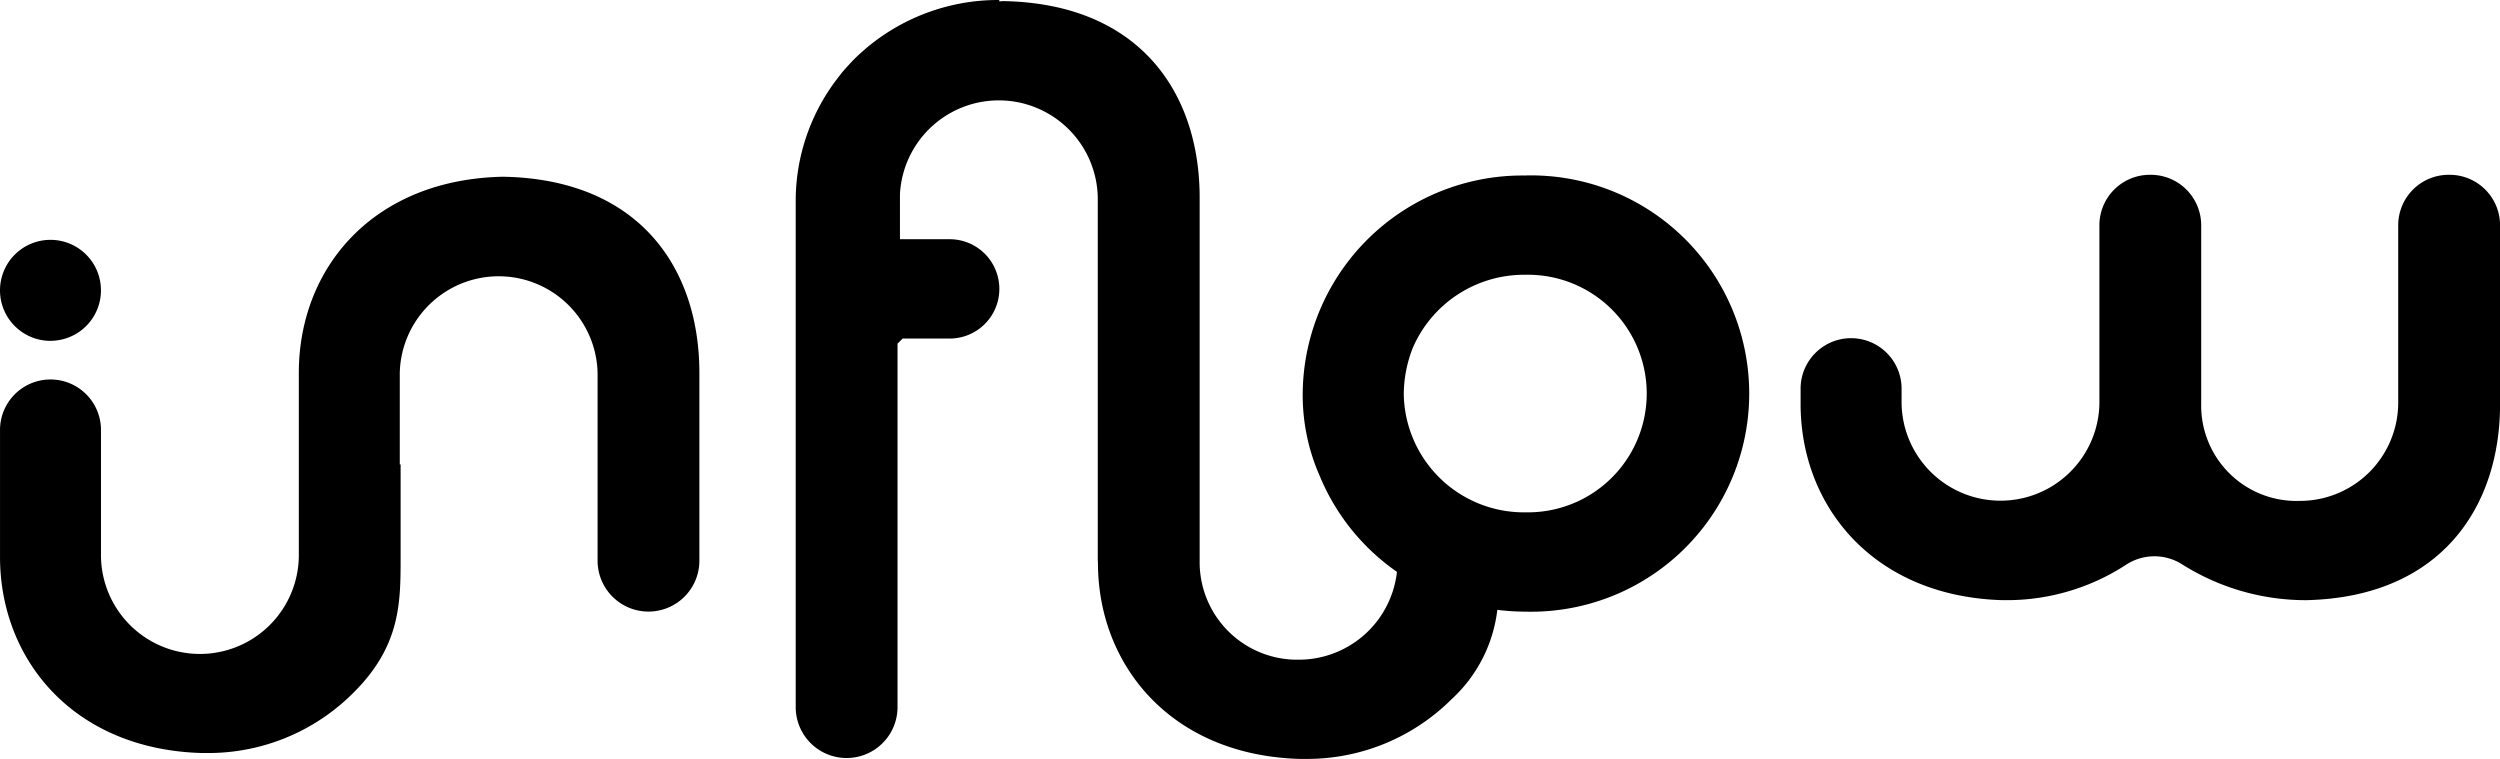
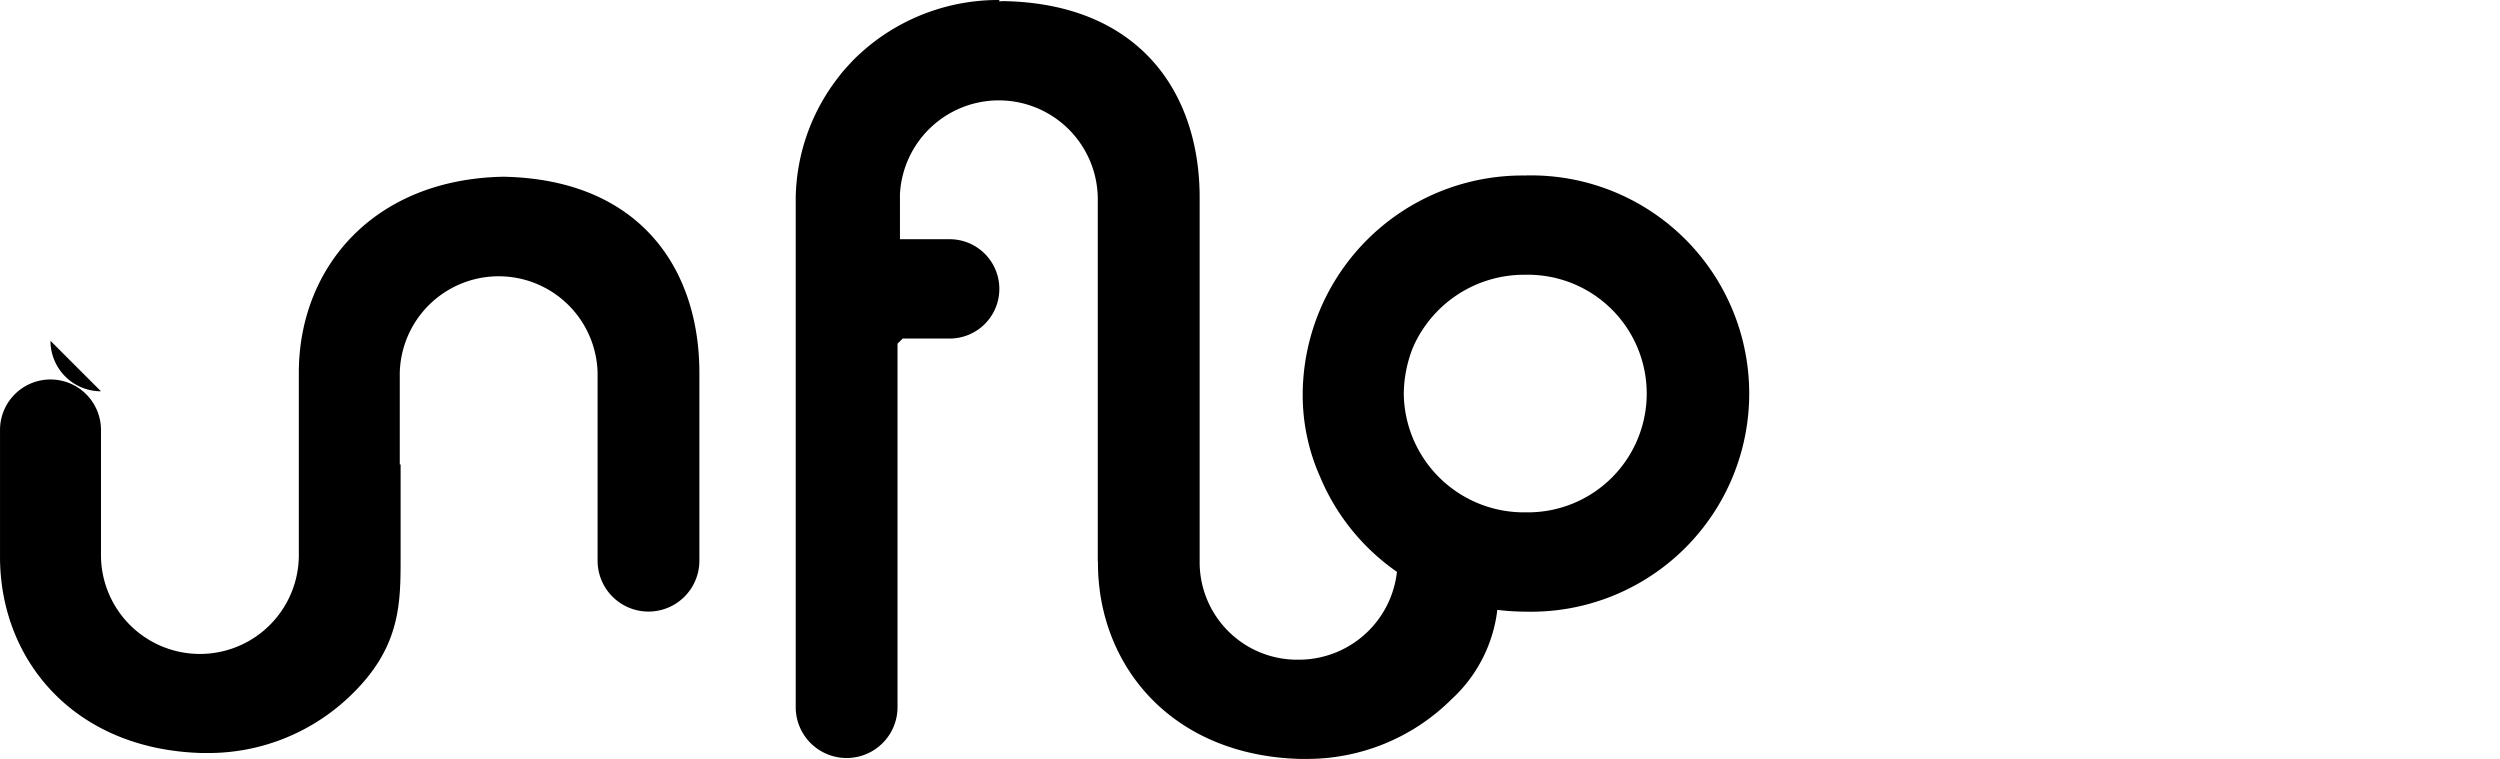
<svg xmlns="http://www.w3.org/2000/svg" width="139.205" height="42.26" viewBox="0 0 139.205 42.26">
  <g id="Gruppe_383" data-name="Gruppe 383" transform="translate(0 0)">
    <g id="Gruppe_385" data-name="Gruppe 385" transform="translate(0 0)">
-       <path id="Pfad_390" data-name="Pfad 390" d="M166.654,12.671h-.046a2.811,2.811,0,0,0-2.811,2.811v9.955a5.476,5.476,0,0,1-5.485,5.392,5.307,5.307,0,0,1-5.485-5.392V15.482a2.811,2.811,0,0,0-2.811-2.811h-.046a2.812,2.812,0,0,0-2.811,2.811v9.955a5.509,5.509,0,0,1-11.015,0V24.58a2.811,2.811,0,0,0-5.623,0v.857c0,5.721,4.091,10.716,11.236,10.919.1,0,.2,0,.3,0a12.142,12.142,0,0,0,6.529-1.934,2.885,2.885,0,0,1,3.207-.043,12.9,12.9,0,0,0,6.644,1.976c.1,0,.207.005.309,0,7.45-.2,10.723-5.2,10.723-10.919V15.482a2.812,2.812,0,0,0-2.811-2.811" transform="translate(-30.26 -2.938)" />
      <path id="Pfad_391" data-name="Pfad 391" d="M98.308,9.773a12.236,12.236,0,0,0-12.4,12.167,11.165,11.165,0,0,0,.968,4.609,12.136,12.136,0,0,0,4.28,5.293A5.5,5.5,0,0,1,85.7,36.733a5.43,5.43,0,0,1-5.53-5.392V28.833c0-.015,0-.03,0-.045v-17.8C80.166,5.132,76.8.2,69.243.062c-.079,0-.152.012-.23.014V0a11.411,11.411,0,0,0-7.345,2.628c-.075.061-.144.125-.216.188-.171.15-.34.3-.5.462-.111.11-.216.224-.321.339-.141.153-.28.306-.412.468-.053.065-.1.132-.154.2a11.2,11.2,0,0,0-2.387,6.733V22.463h0V39.426a2.835,2.835,0,0,0,5.669,0V19.136l.286-.285h2.618a2.765,2.765,0,0,0,0-5.531H63.482V10.985c0-.11,0-.218.01-.326a5.512,5.512,0,0,1,11.005.326V31.2c0,.034.008.065.01.1v.039c0,5.722,4.092,10.717,11.238,10.919v0l.04,0,.3,0a11.394,11.394,0,0,0,8.1-3.312,8.029,8.029,0,0,0,2.56-4.988,12.945,12.945,0,0,0,1.566.1,12.148,12.148,0,1,0,0-24.288m0,18.758a6.689,6.689,0,0,1-6.775-6.591,7.146,7.146,0,0,1,.507-2.58A6.751,6.751,0,0,1,98.308,15.3a6.615,6.615,0,1,1,0,13.227" transform="translate(-13.371 0)" />
      <path id="Pfad_392" data-name="Pfad 392" d="M28.022,12.811c-7.235.138-11.383,5.07-11.383,10.923V33.979a5.509,5.509,0,0,1-11.016,0V26.911a2.811,2.811,0,1,0-5.622,0v7.068C0,39.7,4.094,44.7,11.24,44.9c.1,0,.194,0,.288,0a11.4,11.4,0,0,0,8.106-3.312c2.673-2.627,2.673-5.045,2.673-7.6V28.834h-.047v-5.1a5.509,5.509,0,0,1,11.015,0V34.19a2.834,2.834,0,1,0,5.668,0V23.734c0-5.853-3.364-10.785-10.922-10.923" transform="translate(0 -2.97)" />
-       <path id="Pfad_393" data-name="Pfad 393" d="M2.811,23.008A2.811,2.811,0,1,0,0,20.2a2.812,2.812,0,0,0,2.811,2.811" transform="translate(0 -4.031)" />
+       <path id="Pfad_393" data-name="Pfad 393" d="M2.811,23.008a2.812,2.812,0,0,0,2.811,2.811" transform="translate(0 -4.031)" />
    </g>
  </g>
</svg>